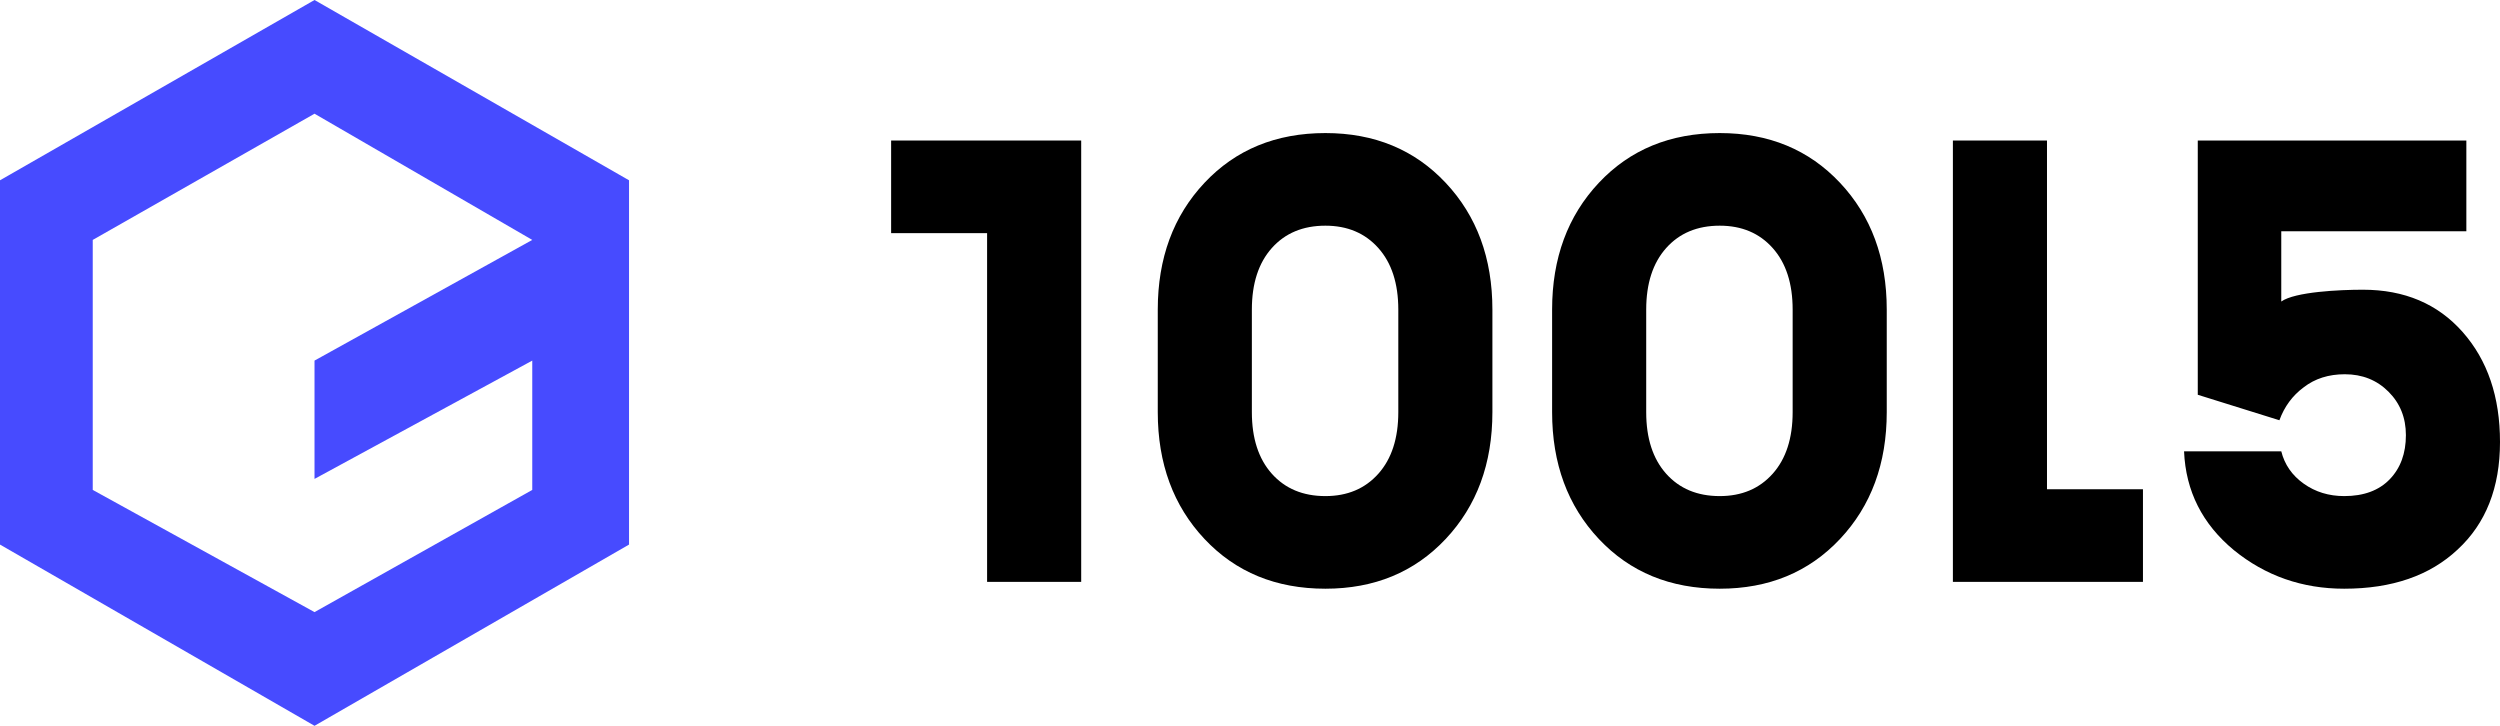
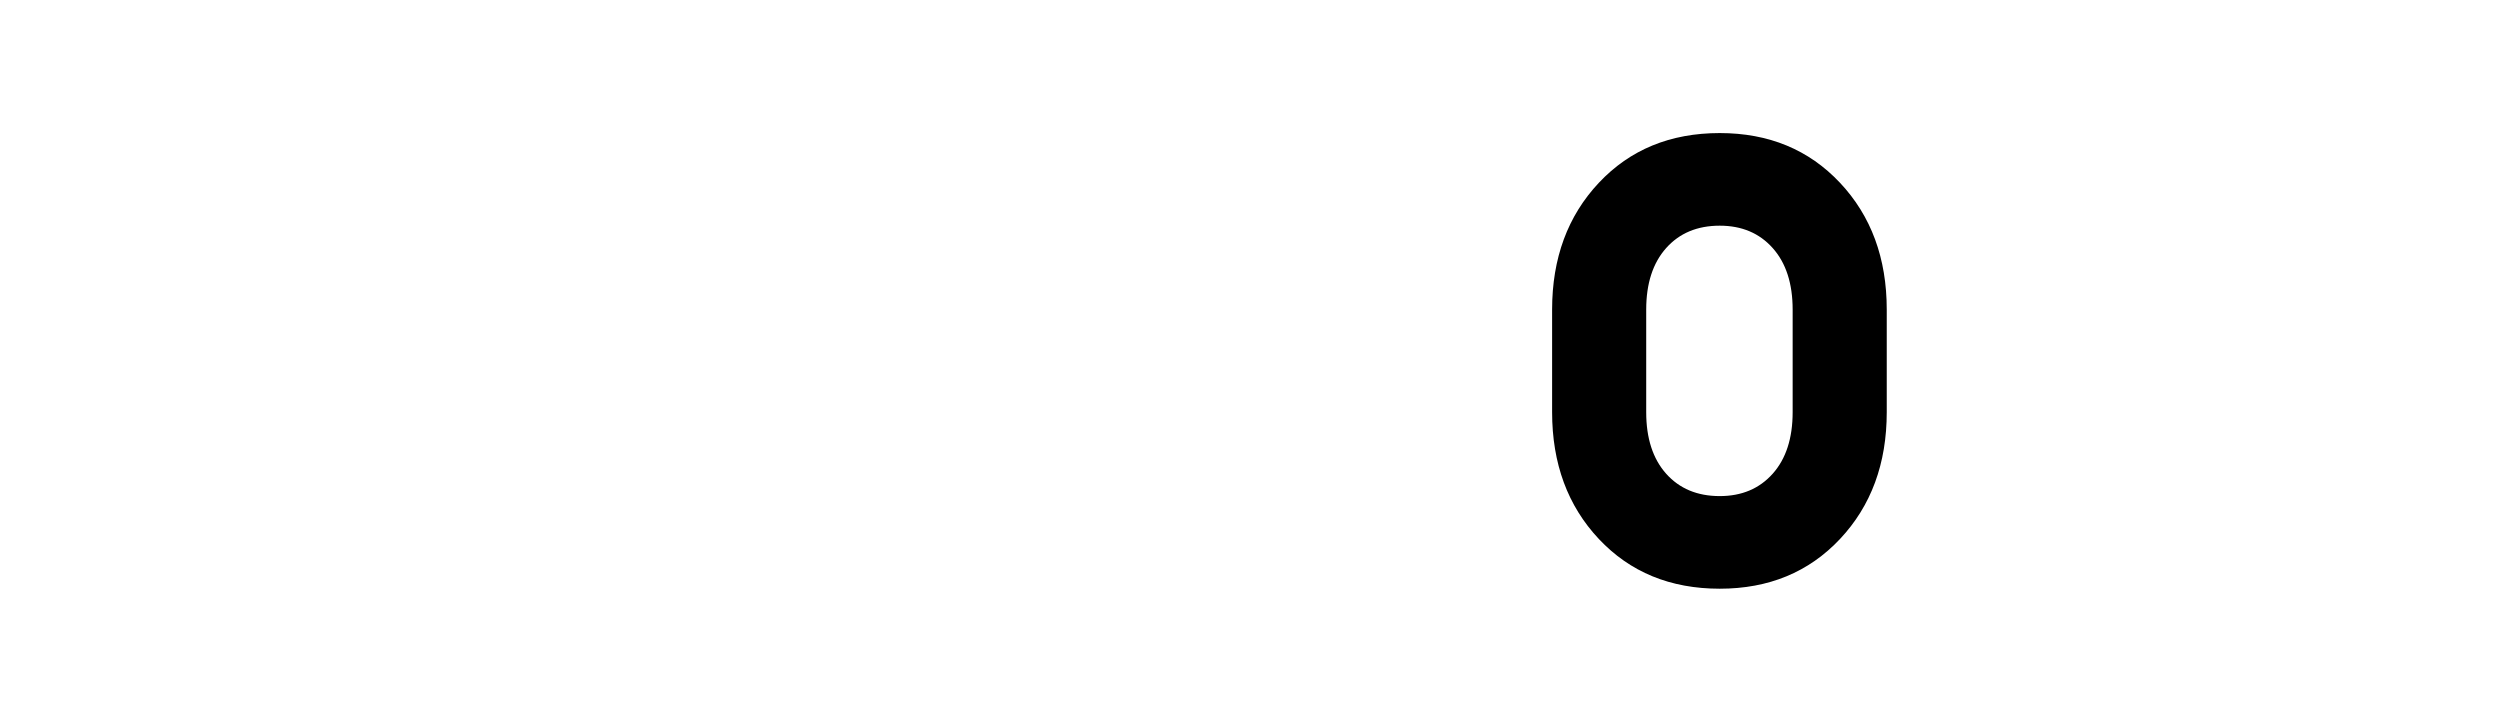
<svg xmlns="http://www.w3.org/2000/svg" width="620" height="180" viewBox="0 0 620 180" fill="none">
-   <path fill-rule="evenodd" clip-rule="evenodd" d="M0 44.713V135.054L78 180L156 135.054V44.713L78 0L0 44.713ZM23 121.5V59.5L78 28.198L132 59.5L78 89.427V118.771L132 89.427V121.5L78 151.803L23 121.5Z" fill="#474bff" />
-   <path d="M244.8 144.304V57.82H221V34.85H268.136V144.304H244.8Z" fill="black" />
-   <path d="M328.698 146C316.438 146 306.444 141.889 298.717 133.667C290.99 125.445 287.126 114.962 287.126 102.218V76.782C287.126 64.038 290.99 53.555 298.717 45.333C306.444 37.111 316.438 33 328.698 33C340.856 33 350.798 37.111 358.525 45.333C366.252 53.555 370.116 64.038 370.116 76.782V102.218C370.116 114.962 366.252 125.445 358.525 133.667C350.798 141.889 340.856 146 328.698 146ZM328.698 123.03C334.159 123.03 338.538 121.18 341.835 117.48C345.132 113.78 346.78 108.693 346.78 102.218V76.782C346.78 70.307 345.132 65.22 341.835 61.52C338.538 57.82 334.159 55.97 328.698 55.97C323.135 55.97 318.705 57.82 315.408 61.52C312.111 65.22 310.462 70.307 310.462 76.782V102.218C310.462 108.693 312.111 113.78 315.408 117.48C318.705 121.18 323.135 123.03 328.698 123.03Z" fill="black" />
  <path d="M426.495 146C414.235 146 404.241 141.889 396.514 133.667C388.787 125.445 384.923 114.962 384.923 102.218V76.782C384.923 64.038 388.787 53.555 396.514 45.333C404.241 37.111 414.235 33 426.495 33C438.653 33 448.595 37.111 456.322 45.333C464.049 53.555 467.913 64.038 467.913 76.782V102.218C467.913 114.962 464.049 125.445 456.322 133.667C448.595 141.889 438.653 146 426.495 146ZM426.495 123.03C431.956 123.03 436.335 121.18 439.632 117.48C442.928 113.78 444.577 108.693 444.577 102.218V76.782C444.577 70.307 442.928 65.22 439.632 61.52C436.335 57.82 431.956 55.97 426.495 55.97C420.932 55.97 416.502 57.82 413.205 61.52C409.908 65.22 408.259 70.307 408.259 76.782V102.218C408.259 108.693 409.908 113.78 413.205 117.48C416.502 121.18 420.932 123.03 426.495 123.03Z" fill="black" />
-   <path d="M507.653 34.85V121.334H531.453V144.304H484.317V34.85H507.653Z" fill="black" />
-   <path d="M581.364 146C570.958 146 561.84 142.814 554.01 136.442C546.18 129.967 542.059 121.797 541.647 111.93H565.755C566.58 115.219 568.434 117.891 571.319 119.947C574.204 122.002 577.552 123.03 581.364 123.03C586.207 123.03 589.967 121.643 592.646 118.868C595.325 116.093 596.664 112.444 596.664 107.922C596.664 103.606 595.222 100.009 592.337 97.131C589.452 94.253 585.846 92.814 581.519 92.814C577.501 92.814 574.101 93.894 571.319 96.052C568.537 98.107 566.528 100.831 565.292 104.222L545.047 97.902V34.85H611.655V57.357H565.755V74.778C569.146 72.362 580.231 71.849 586 71.849C596.303 71.849 604.546 75.343 610.727 82.332C616.909 89.32 620 98.416 620 109.618C620 120.923 616.497 129.813 609.491 136.288C602.588 142.763 593.212 146 581.364 146Z" fill="black" />
</svg>